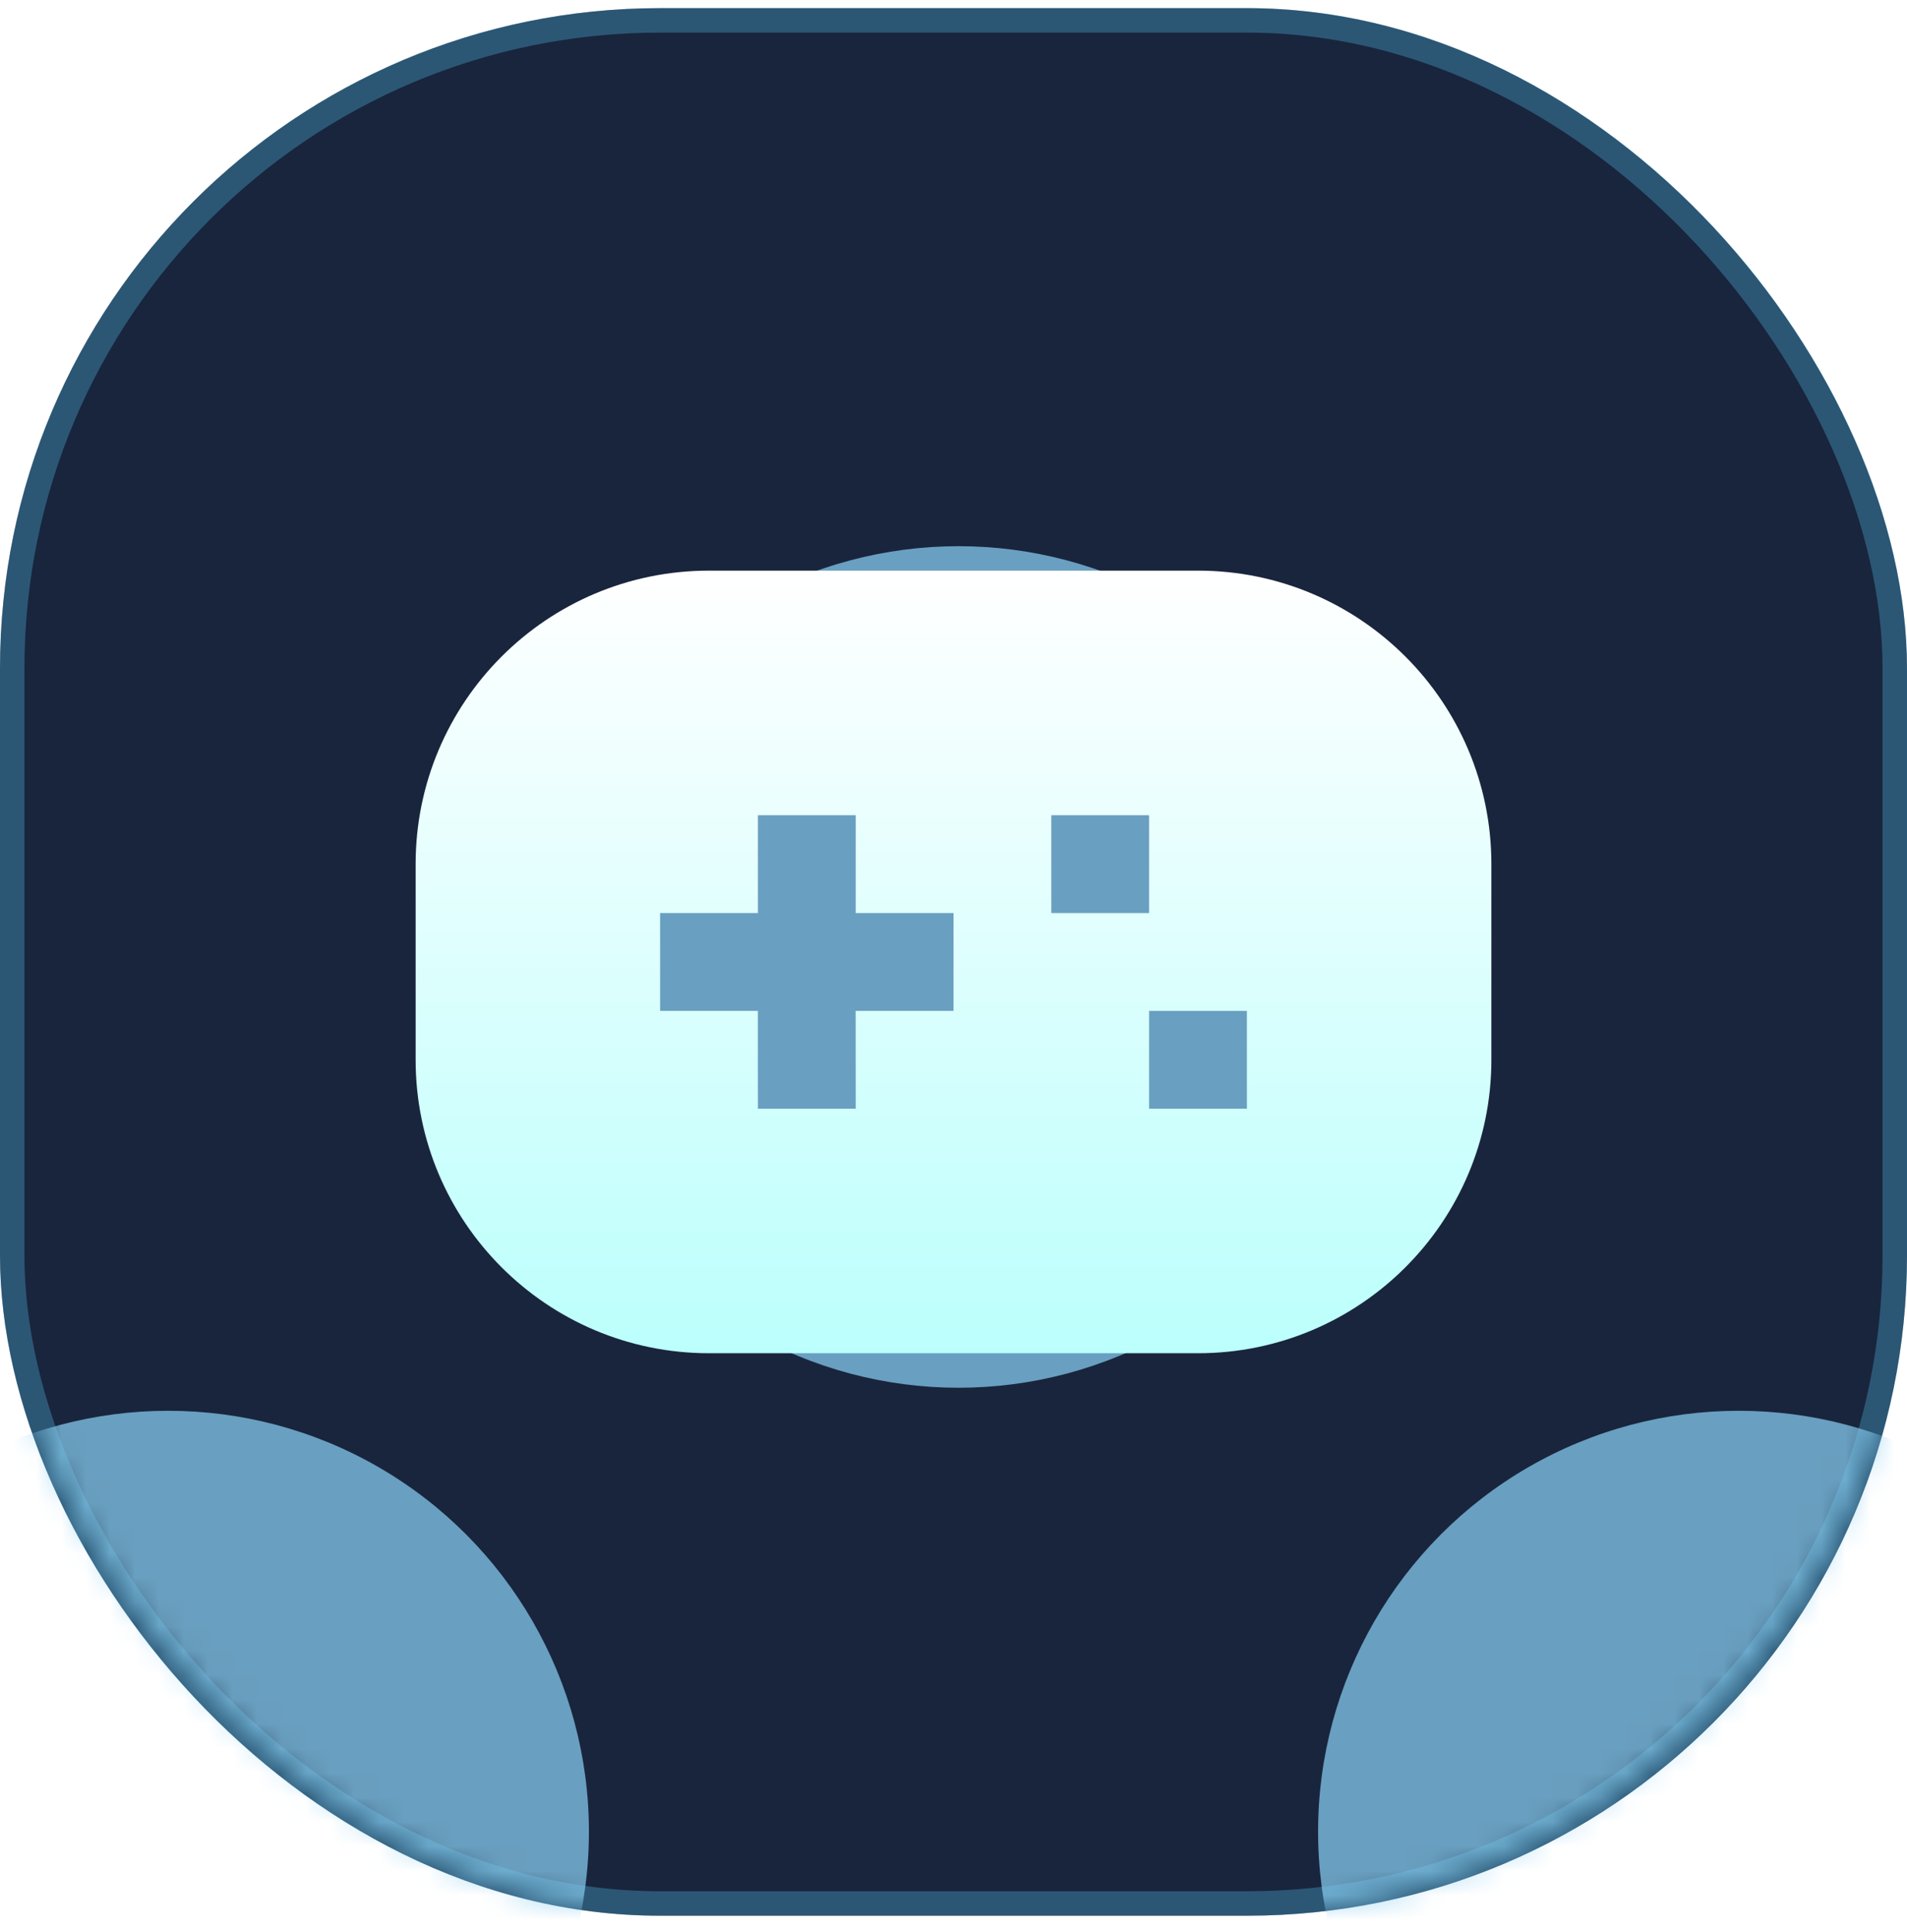
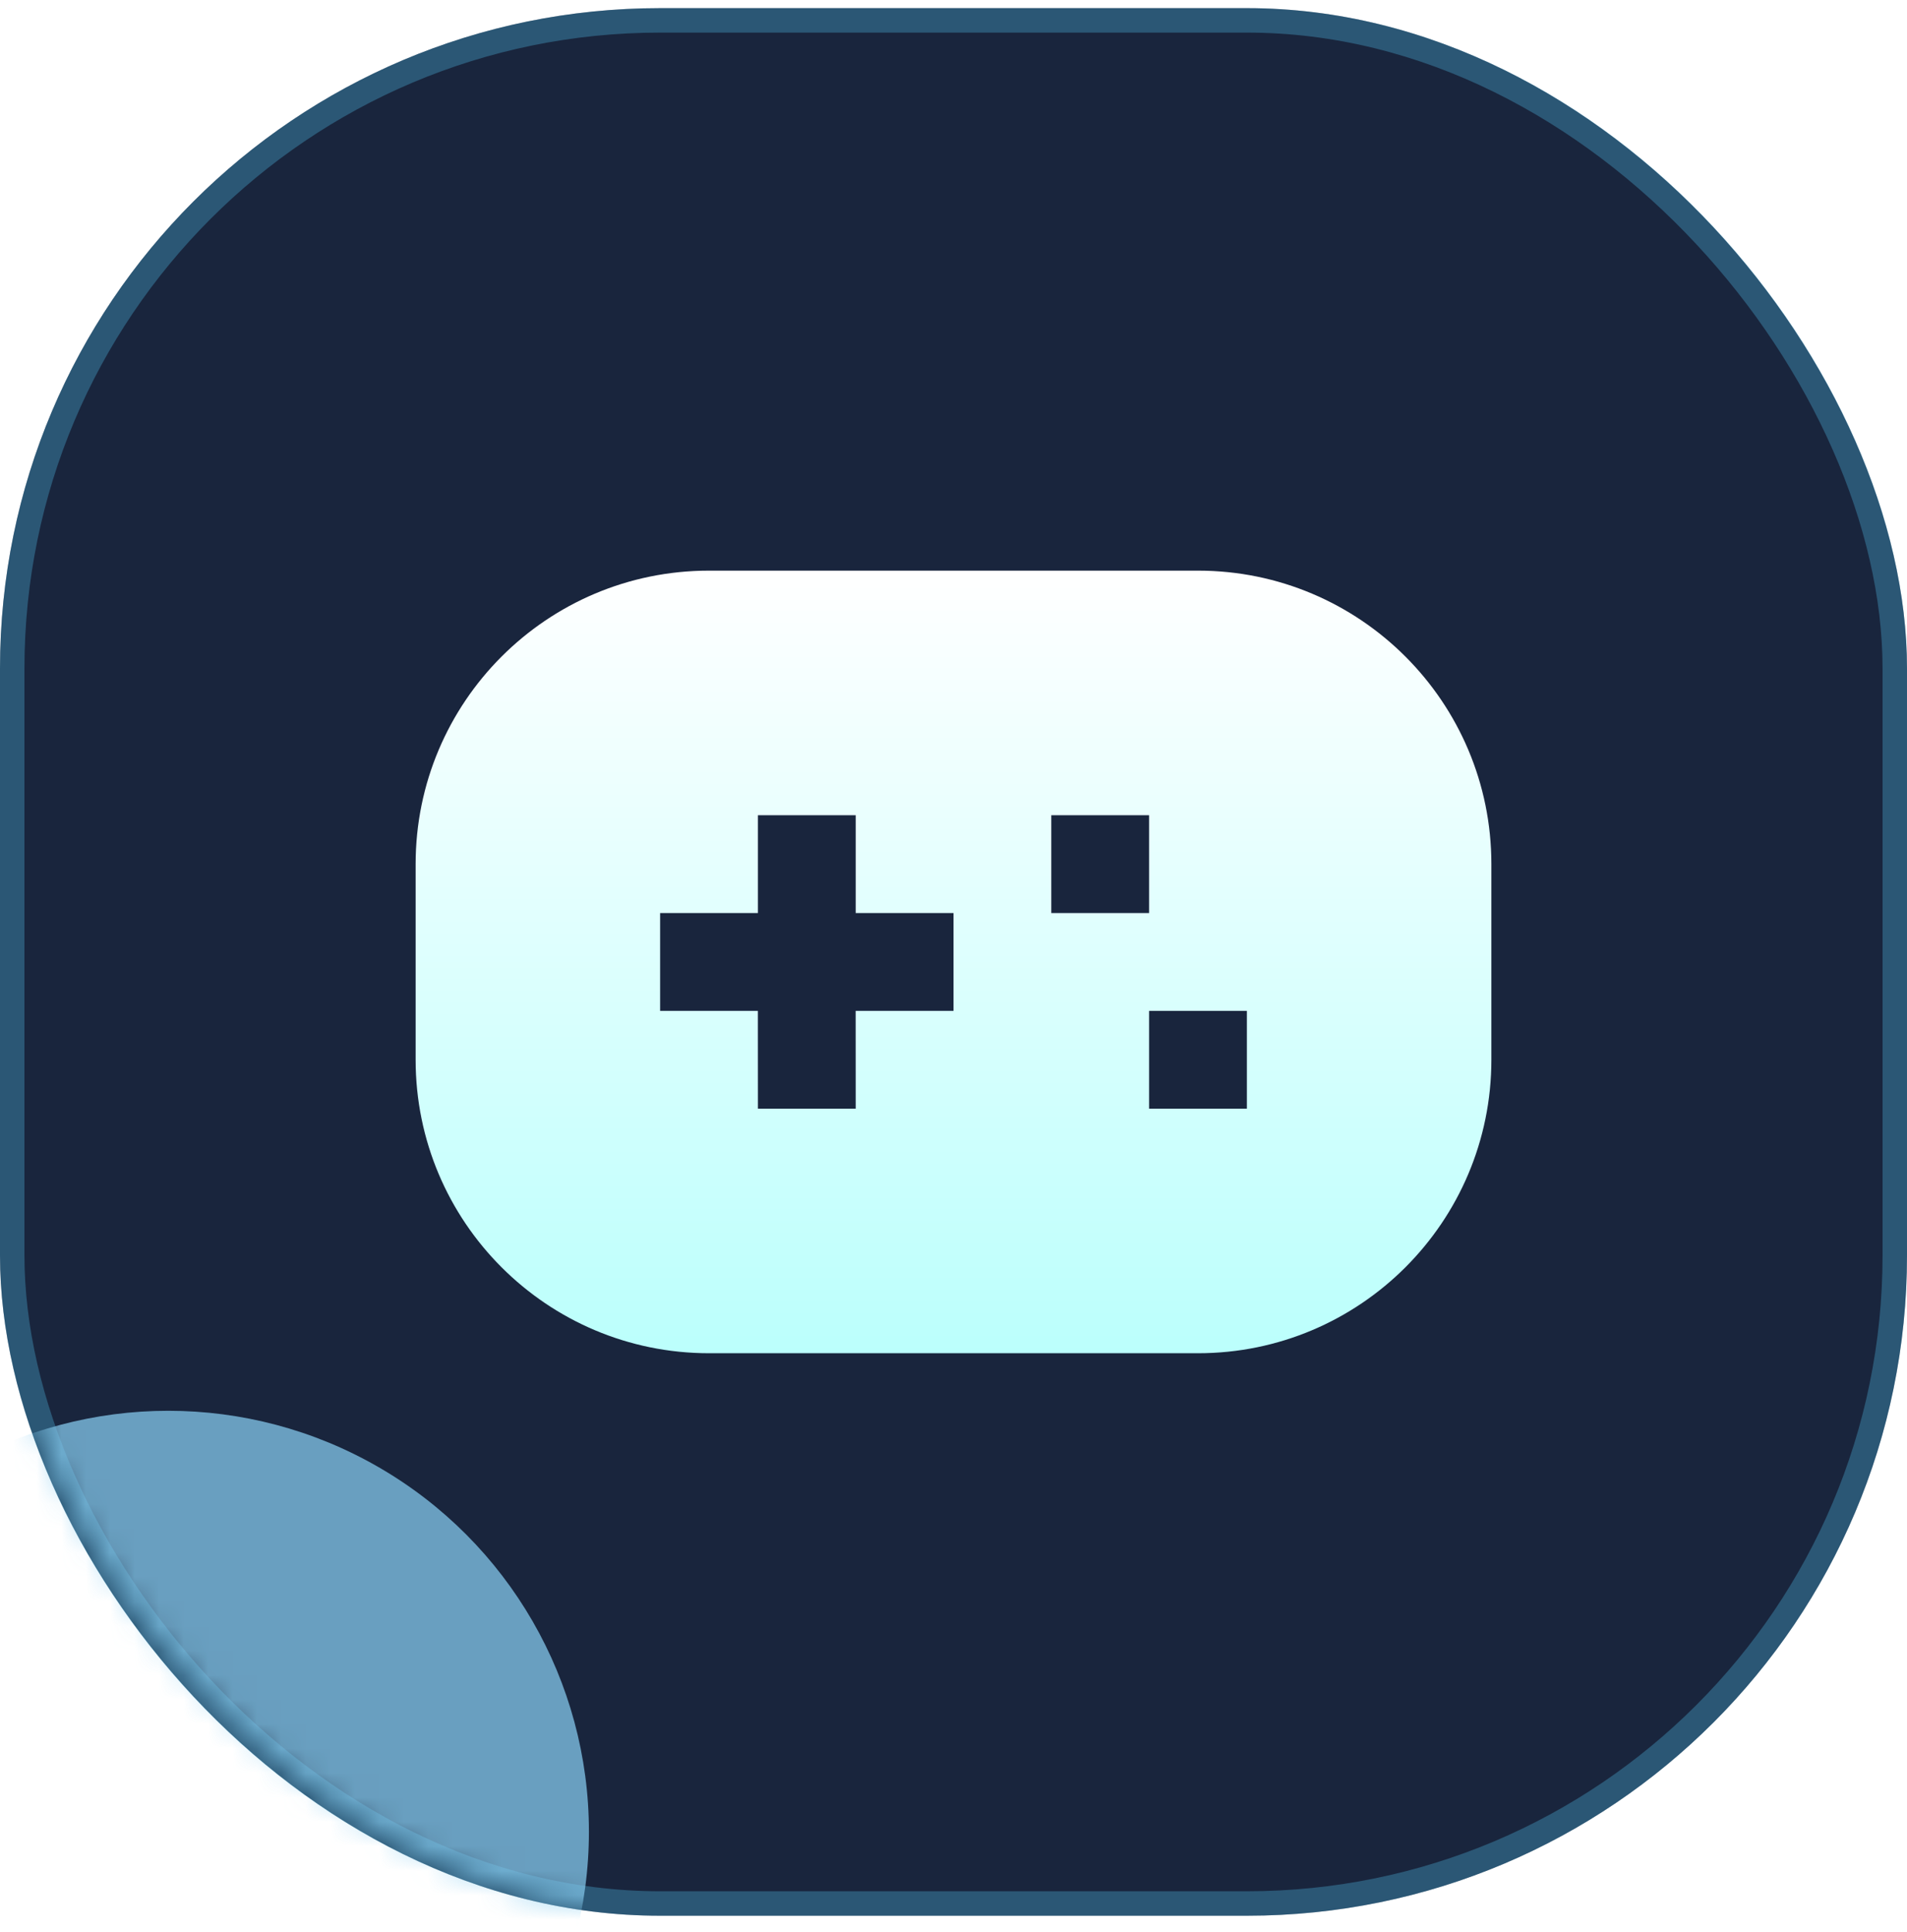
<svg xmlns="http://www.w3.org/2000/svg" width="78" height="79" viewBox="0 0 78 79" fill="none">
  <g filter="url(#filter0_i_8391_1807)">
    <rect y="0.333" width="78" height="78" rx="27" fill="#19253D" />
  </g>
  <rect x="0.5" y="0.833" width="77" height="77" rx="26.5" stroke="#56D2FF" stroke-opacity="0.29" />
  <mask id="mask0_8391_1807" style="mask-type:alpha" maskUnits="userSpaceOnUse" x="0" y="0" width="78" height="79">
    <rect y="0.333" width="78" height="78" rx="28" fill="#151924" />
    <rect x="0.5" y="0.833" width="77" height="77" rx="27.5" stroke="#56D2FF" stroke-opacity="0.29" />
  </mask>
  <g mask="url(#mask0_8391_1807)">
    <g filter="url(#filter1_f_8391_1807)">
      <circle cx="6.882" cy="74.892" r="17.206" fill="#87CCEF" fill-opacity="0.73" />
    </g>
    <g filter="url(#filter2_f_8391_1807)">
-       <circle cx="39.206" cy="39.539" r="17.206" fill="#87CCEF" fill-opacity="0.73" />
-     </g>
+       </g>
    <g filter="url(#filter3_f_8391_1807)">
-       <circle cx="71.118" cy="74.892" r="17.206" fill="#87CCEF" fill-opacity="0.73" />
-     </g>
+       </g>
  </g>
  <path d="M49 23.333C55.627 23.333 61 28.706 61 35.333V43.333C61 49.961 55.627 55.333 49 55.333H29C22.373 55.333 17 49.961 17 43.333V35.333C17 28.706 22.373 23.333 29 23.333H49ZM35 33.333H31V37.333H27V41.333H30.998L31 45.333H35L34.998 41.333H39V37.333H35V33.333ZM51 41.333H47V45.333H51V41.333ZM47 33.333H43V37.333H47V33.333Z" fill="url(#paint0_linear_8391_1807)" />
  <defs>
    <filter id="filter0_i_8391_1807" x="0" y="0.333" width="78" height="78" filterUnits="userSpaceOnUse" color-interpolation-filters="sRGB">
      <feFlood flood-opacity="0" result="BackgroundImageFix" />
      <feBlend mode="normal" in="SourceGraphic" in2="BackgroundImageFix" result="shape" />
      <feColorMatrix in="SourceAlpha" type="matrix" values="0 0 0 0 0 0 0 0 0 0 0 0 0 0 0 0 0 0 127 0" result="hardAlpha" />
      <feMorphology radius="1" operator="erode" in="SourceAlpha" result="effect1_innerShadow_8391_1807" />
      <feOffset />
      <feGaussianBlur stdDeviation="3.25" />
      <feComposite in2="hardAlpha" operator="arithmetic" k2="-1" k3="1" />
      <feColorMatrix type="matrix" values="0 0 0 0 0.338 0 0 0 0 0.823 0 0 0 0 1 0 0 0 0.85 0" />
      <feBlend mode="normal" in2="shape" result="effect1_innerShadow_8391_1807" />
    </filter>
    <filter id="filter1_f_8391_1807" x="-46.623" y="21.386" width="107.012" height="107.012" filterUnits="userSpaceOnUse" color-interpolation-filters="sRGB">
      <feFlood flood-opacity="0" result="BackgroundImageFix" />
      <feBlend mode="normal" in="SourceGraphic" in2="BackgroundImageFix" result="shape" />
      <feGaussianBlur stdDeviation="18.15" result="effect1_foregroundBlur_8391_1807" />
    </filter>
    <filter id="filter2_f_8391_1807" x="-14.3" y="-13.967" width="107.012" height="107.012" filterUnits="userSpaceOnUse" color-interpolation-filters="sRGB">
      <feFlood flood-opacity="0" result="BackgroundImageFix" />
      <feBlend mode="normal" in="SourceGraphic" in2="BackgroundImageFix" result="shape" />
      <feGaussianBlur stdDeviation="18.15" result="effect1_foregroundBlur_8391_1807" />
    </filter>
    <filter id="filter3_f_8391_1807" x="17.612" y="21.386" width="107.012" height="107.012" filterUnits="userSpaceOnUse" color-interpolation-filters="sRGB">
      <feFlood flood-opacity="0" result="BackgroundImageFix" />
      <feBlend mode="normal" in="SourceGraphic" in2="BackgroundImageFix" result="shape" />
      <feGaussianBlur stdDeviation="18.15" result="effect1_foregroundBlur_8391_1807" />
    </filter>
    <linearGradient id="paint0_linear_8391_1807" x1="39" y1="23.333" x2="39" y2="55.333" gradientUnits="userSpaceOnUse">
      <stop stop-color="white" />
      <stop offset="1" stop-color="#BBFFFC" />
    </linearGradient>
  </defs>
</svg>